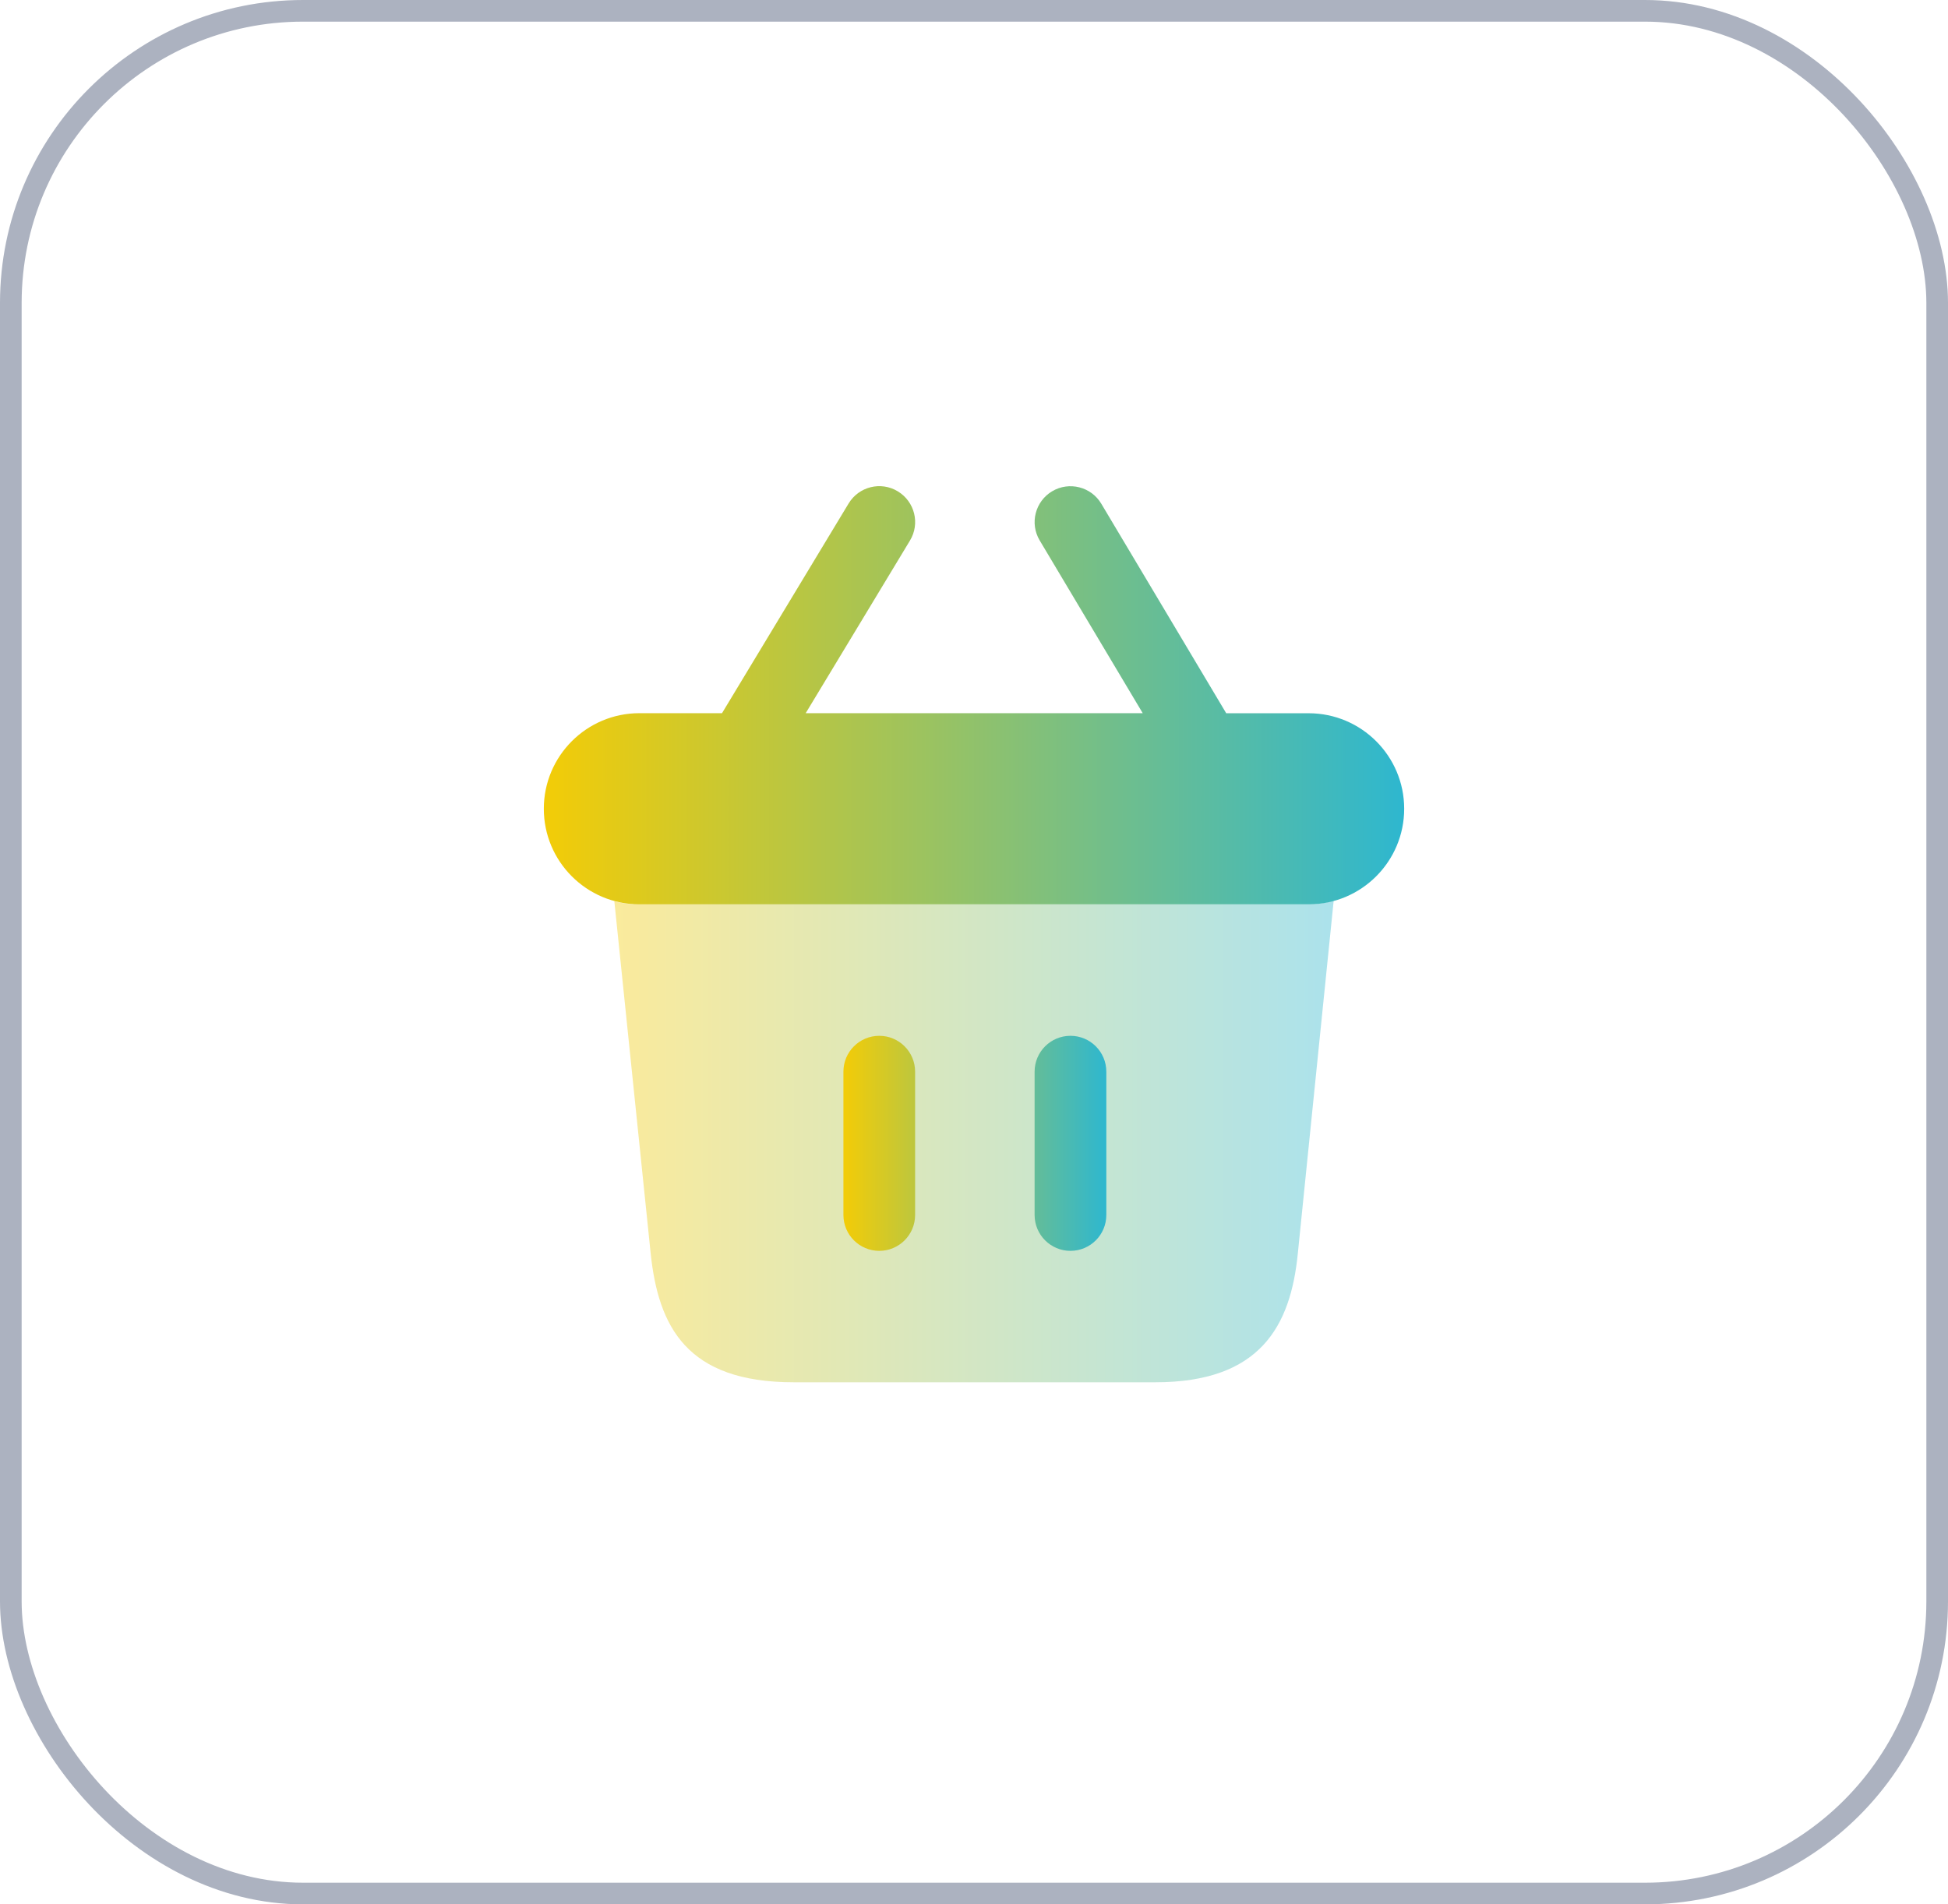
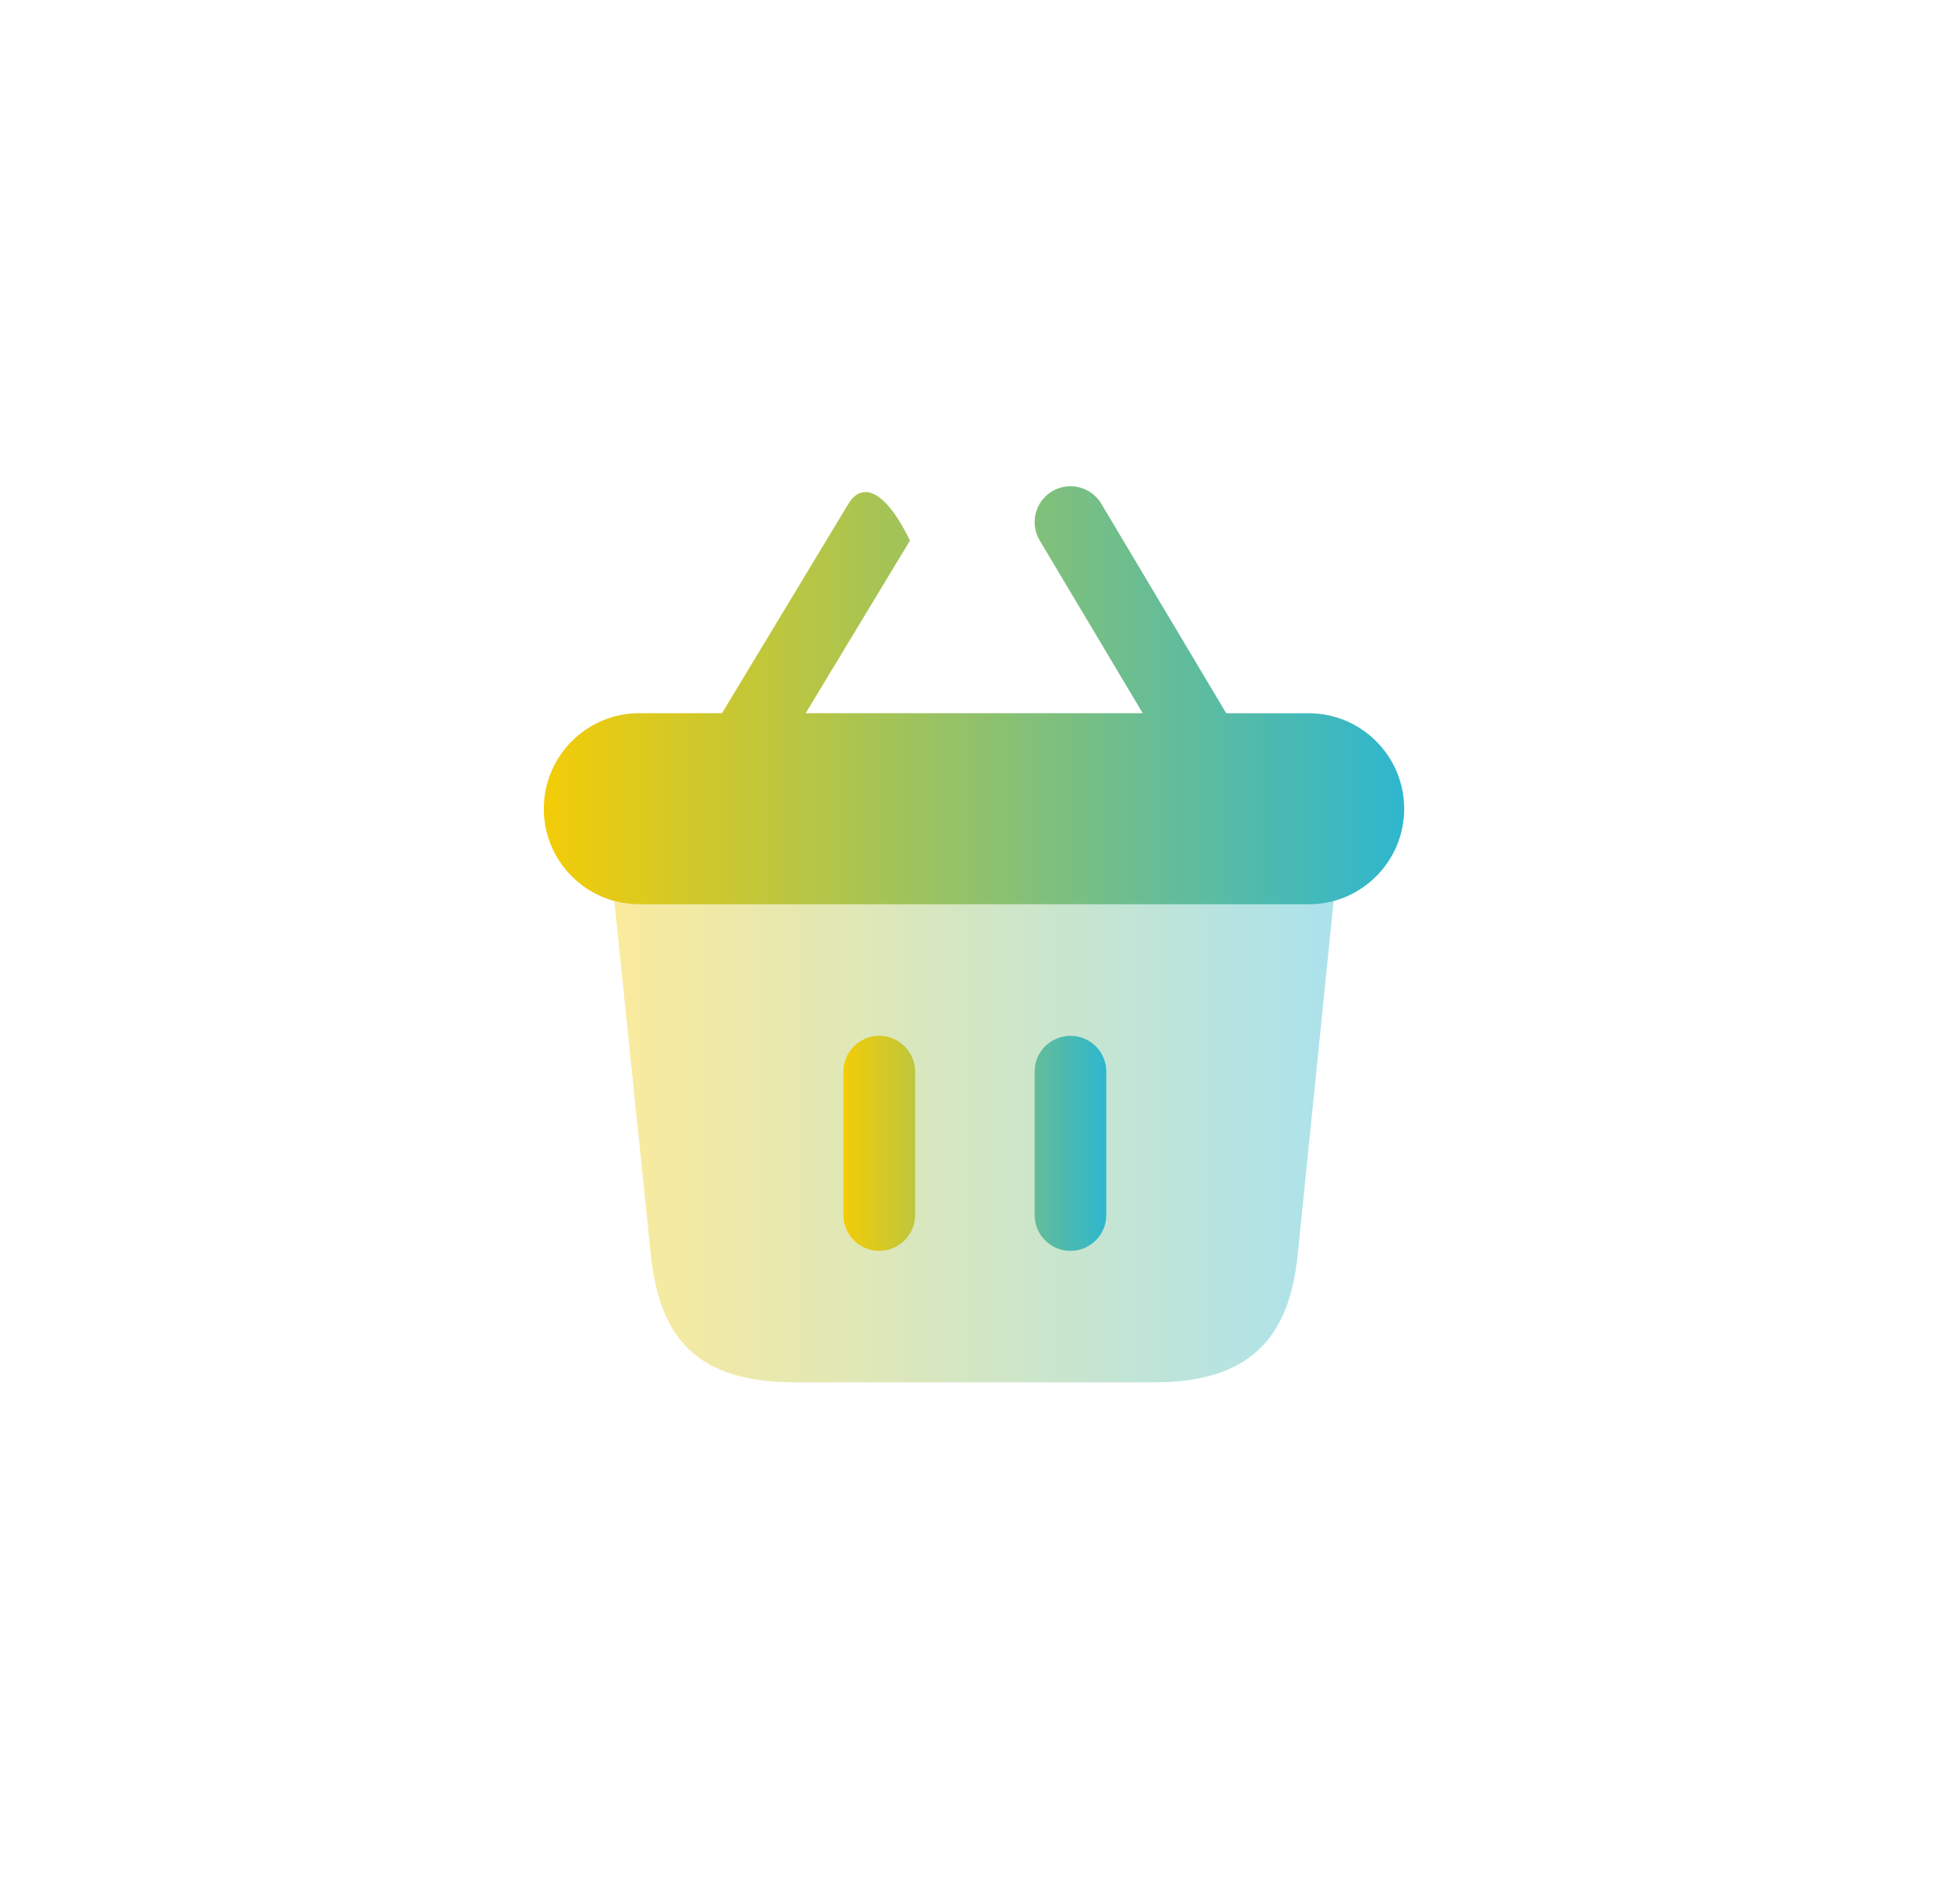
<svg xmlns="http://www.w3.org/2000/svg" width="90" height="88" viewBox="0 0 90 88" fill="none">
-   <rect x="0.5" y="0.5" width="89" height="87" rx="13.5" stroke="#ACB2C0" />
  <path opacity="0.4" fill-rule="evenodd" clip-rule="evenodd" d="M61.618 41.615L59.962 57.913C59.63 61.291 58.217 63.875 53.381 63.875H36.664C31.717 63.875 30.414 61.291 30.061 57.913L28.382 41.637C28.736 41.748 29.111 41.792 29.509 41.792H60.425C60.845 41.792 61.242 41.726 61.618 41.615Z" fill="url(#paint0_linear_4824_15810)" />
-   <path d="M60.458 32.959H56.653L50.881 23.277C50.413 22.491 49.395 22.235 48.611 22.701C47.825 23.169 47.566 24.187 48.034 24.971L52.795 32.956H37.224L42.041 24.98C42.516 24.198 42.264 23.18 41.48 22.705C40.696 22.23 39.68 22.484 39.207 23.266L33.358 32.956H29.542C27.104 32.956 25.125 34.935 25.125 37.373C25.125 39.811 27.104 41.79 29.542 41.79H60.458C62.896 41.79 64.875 39.811 64.875 37.373C64.875 34.935 62.896 32.959 60.458 32.959Z" fill="url(#paint1_linear_4824_15810)" />
+   <path d="M60.458 32.959H56.653L50.881 23.277C50.413 22.491 49.395 22.235 48.611 22.701C47.825 23.169 47.566 24.187 48.034 24.971L52.795 32.956H37.224L42.041 24.98C40.696 22.23 39.68 22.484 39.207 23.266L33.358 32.956H29.542C27.104 32.956 25.125 34.935 25.125 37.373C25.125 39.811 27.104 41.79 29.542 41.79H60.458C62.896 41.79 64.875 39.811 64.875 37.373C64.875 34.935 62.896 32.959 60.458 32.959Z" fill="url(#paint1_linear_4824_15810)" />
  <path d="M40.623 57.802C39.709 57.802 38.967 57.06 38.967 56.146V49.521C38.967 48.607 39.709 47.865 40.623 47.865C41.537 47.865 42.279 48.607 42.279 49.521V56.146C42.279 57.06 41.537 57.802 40.623 57.802ZM51.113 56.146V49.521C51.113 48.607 50.371 47.865 49.456 47.865C48.542 47.865 47.8 48.607 47.8 49.521V56.146C47.8 57.06 48.542 57.802 49.456 57.802C50.371 57.802 51.113 57.06 51.113 56.146Z" fill="url(#paint2_linear_4824_15810)" />
  <defs>
    <linearGradient id="paint0_linear_4824_15810" x1="28.382" y1="52.745" x2="61.618" y2="52.745" gradientUnits="userSpaceOnUse">
      <stop stop-color="#F3CC07" />
      <stop offset="1" stop-color="#2EB7CF" />
    </linearGradient>
    <linearGradient id="paint1_linear_4824_15810" x1="25.125" y1="32.128" x2="64.875" y2="32.128" gradientUnits="userSpaceOnUse">
      <stop stop-color="#F3CC07" />
      <stop offset="1" stop-color="#2EB7CF" />
    </linearGradient>
    <linearGradient id="paint2_linear_4824_15810" x1="38.967" y1="52.834" x2="51.113" y2="52.834" gradientUnits="userSpaceOnUse">
      <stop stop-color="#F3CC07" />
      <stop offset="1" stop-color="#2EB7CF" />
    </linearGradient>
  </defs>
</svg>